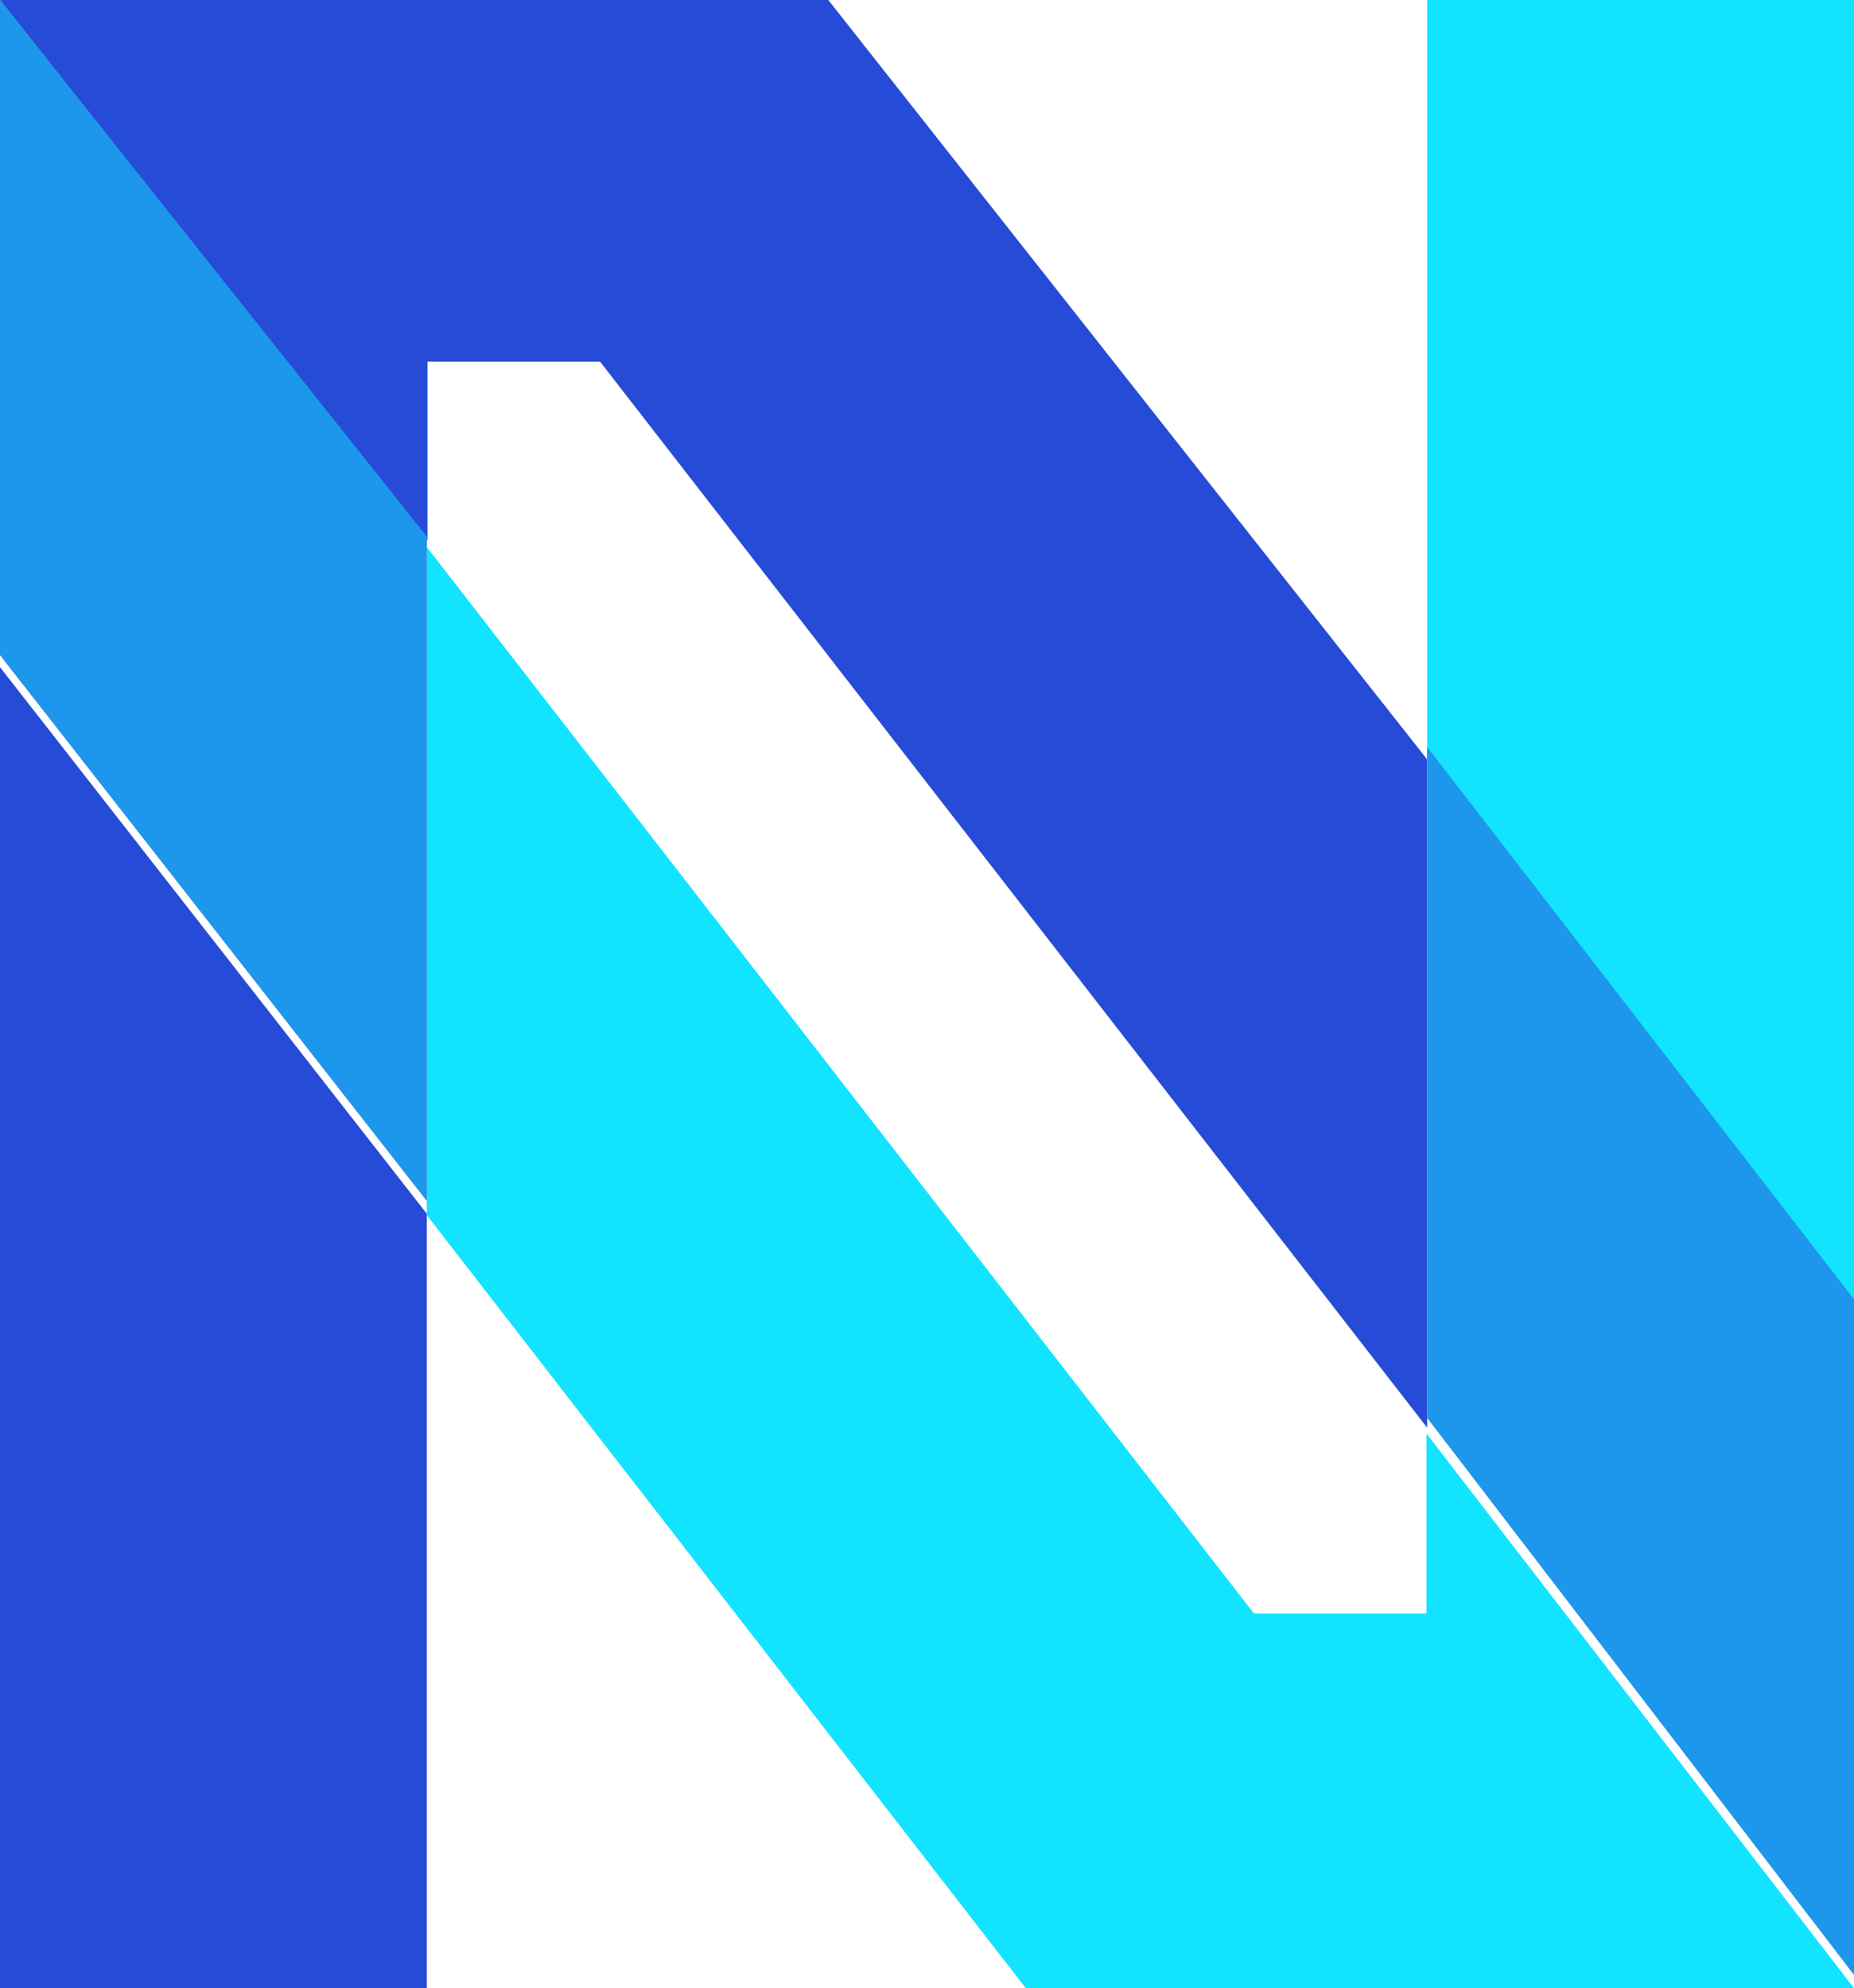
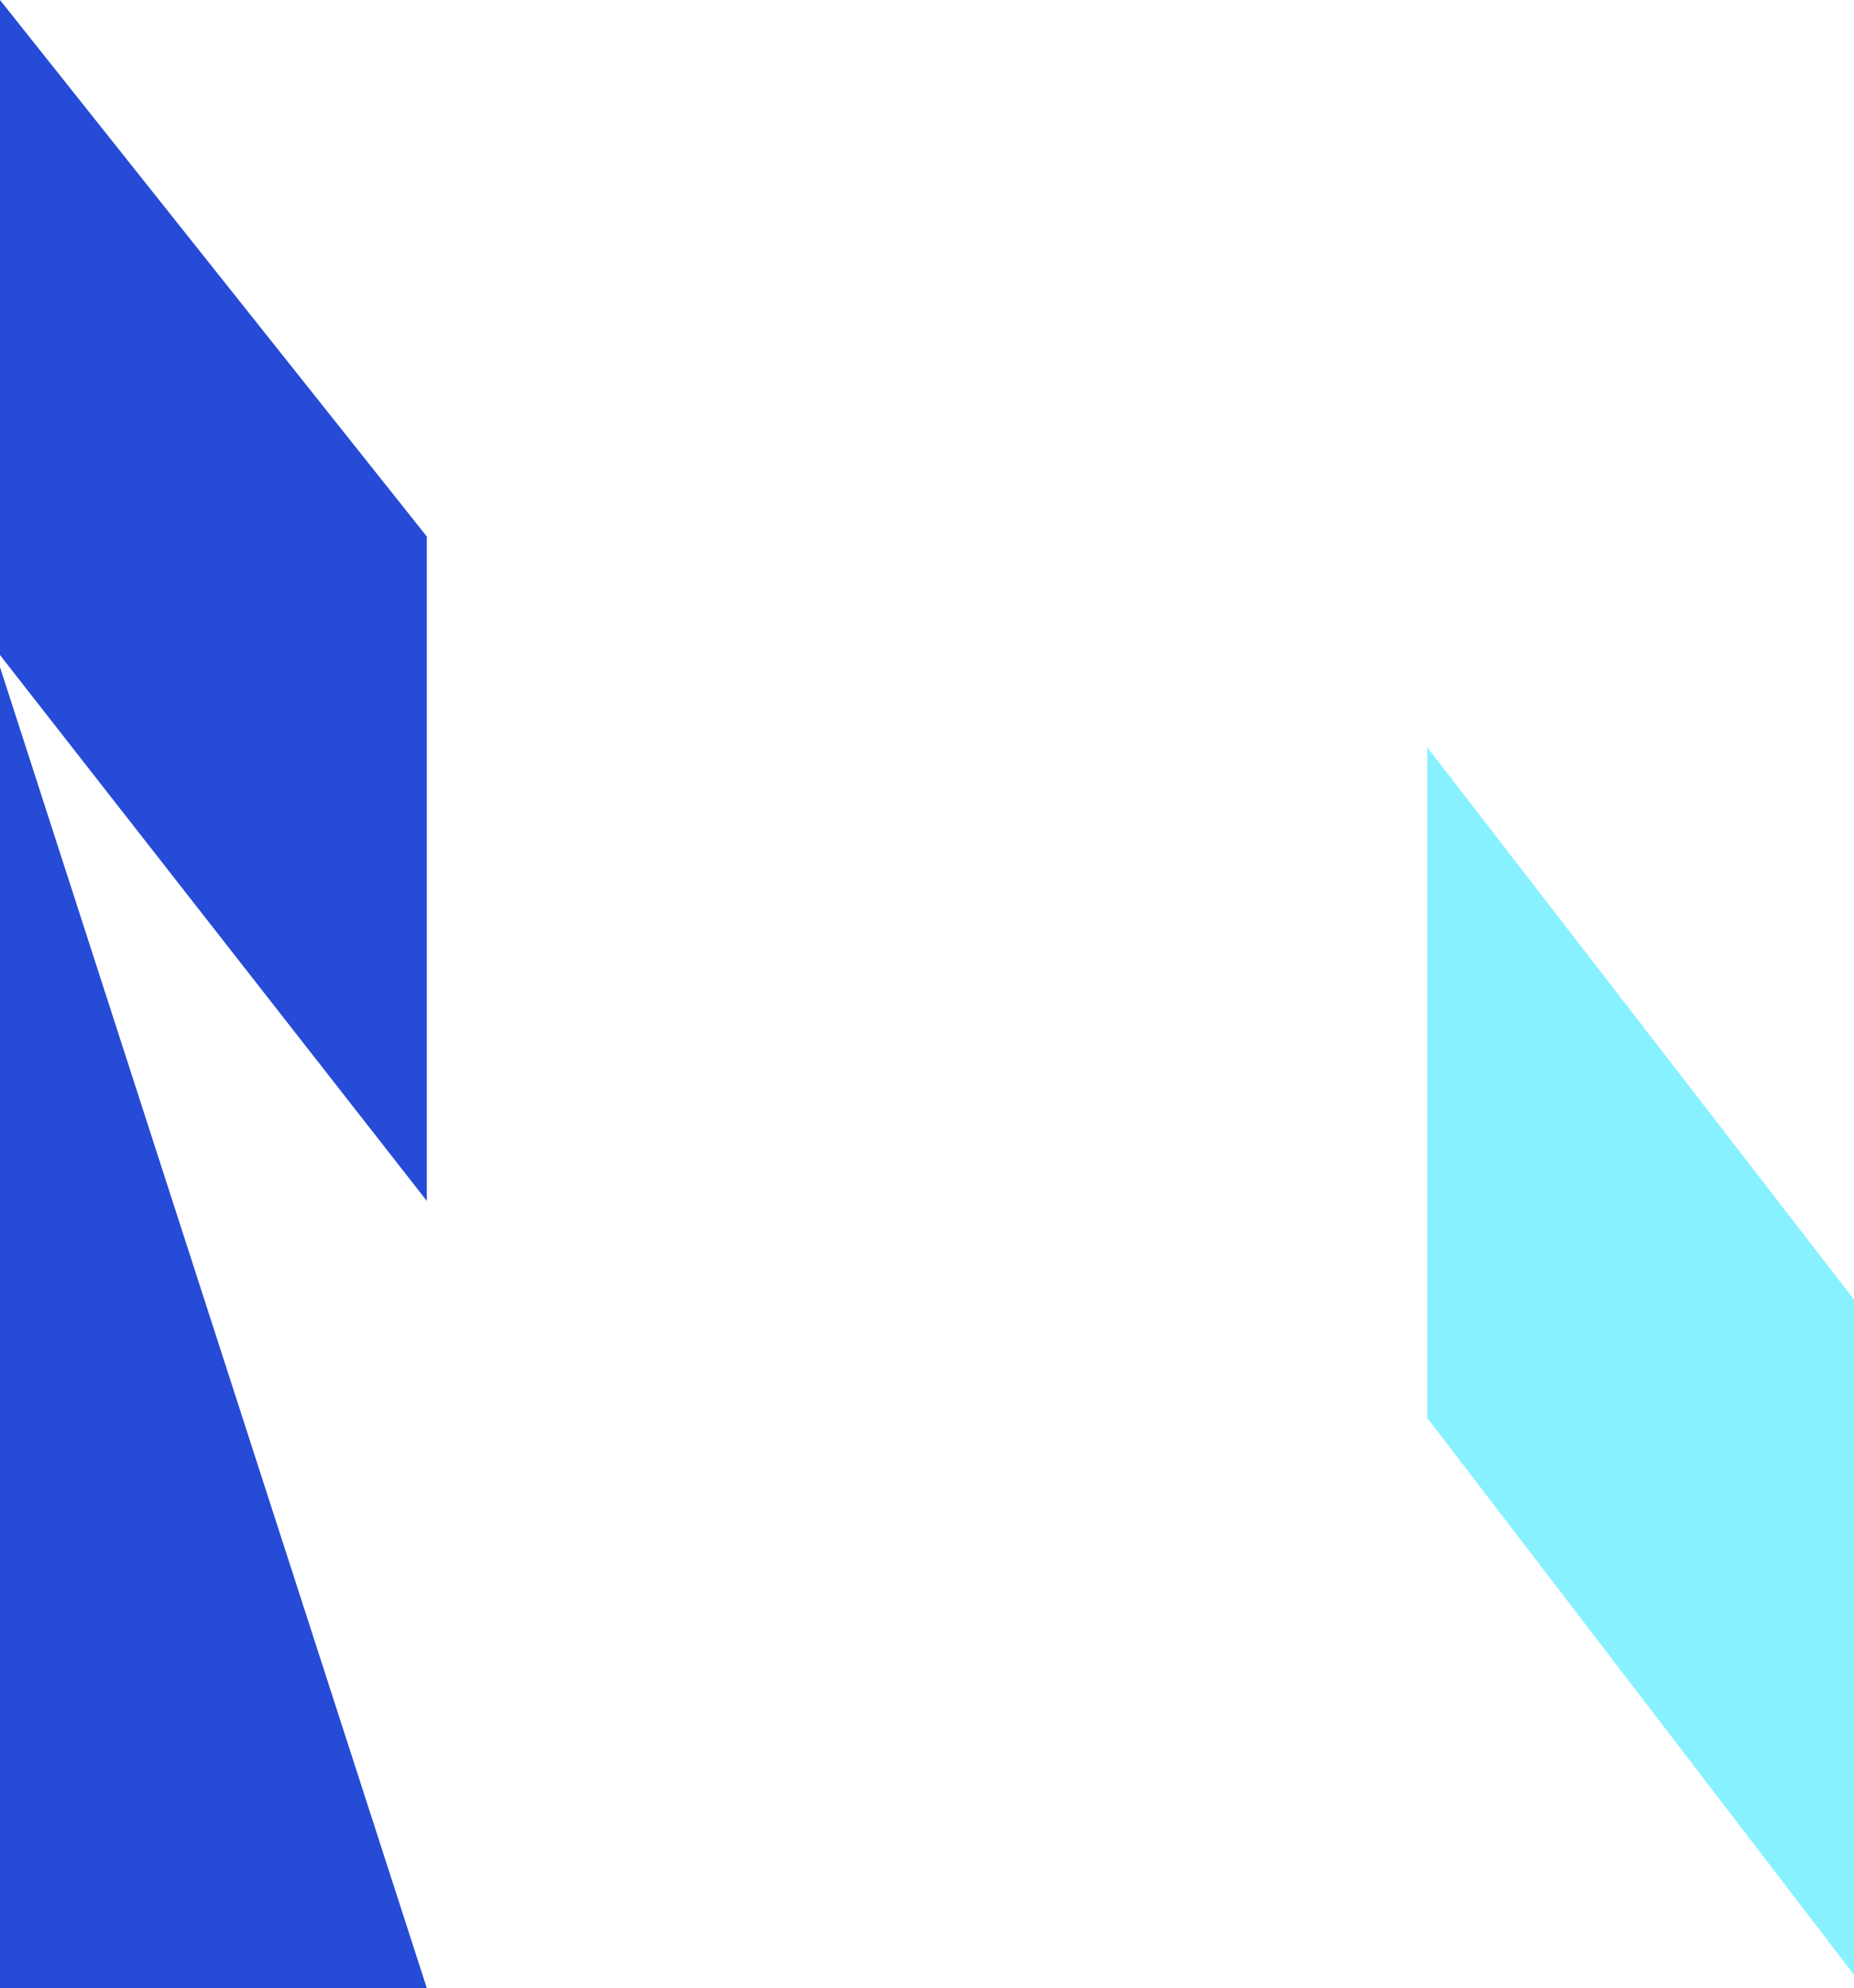
<svg xmlns="http://www.w3.org/2000/svg" id="Group_7" data-name="Group 7" width="138" height="148" viewBox="0 0 138 148">
-   <path id="Fill_1" data-name="Fill 1" d="M0,49.737l44.578,57.539H106.23L74.41,66V79.388H61.567L0,0Z" transform="translate(31.77 40.725)" fill="#12e4ff" />
-   <path id="Fill_2" data-name="Fill 2" d="M0,0V56.439l31.77,40.9V0Z" transform="translate(106.23)" fill="#12e4ff" />
-   <path id="Fill_3" data-name="Fill 3" d="M0,0,31.821,40.21V26.921H44.664l61.566,79.361V56.536L61.653,0Z" fill="#264bd6" />
-   <path id="Fill_4" data-name="Fill 4" d="M0,98.336H31.77V40.69L0,0Z" transform="translate(0 49.665)" fill="#264bd6" />
+   <path id="Fill_4" data-name="Fill 4" d="M0,98.336H31.77L0,0Z" transform="translate(0 49.665)" fill="#264bd6" />
  <path id="Fill_5" data-name="Fill 5" d="M0,0V48.765L31.77,89.4V39.941Z" fill="#264bd6" />
-   <path id="Fill_6" data-name="Fill 6" d="M0,49.922,31.77,91.383V41.117L0,0Z" transform="translate(106.23 55.624)" fill="#264bd6" />
-   <path id="Fill_5-2" data-name="Fill 5" d="M0,0V48.765L31.77,89.4V39.941Z" fill="#12e4ff" opacity="0.5" />
  <path id="Fill_6-2" data-name="Fill 6" d="M0,49.922,31.77,91.383V41.117L0,0Z" transform="translate(106.23 55.624)" fill="#12e4ff" opacity="0.5" />
</svg>